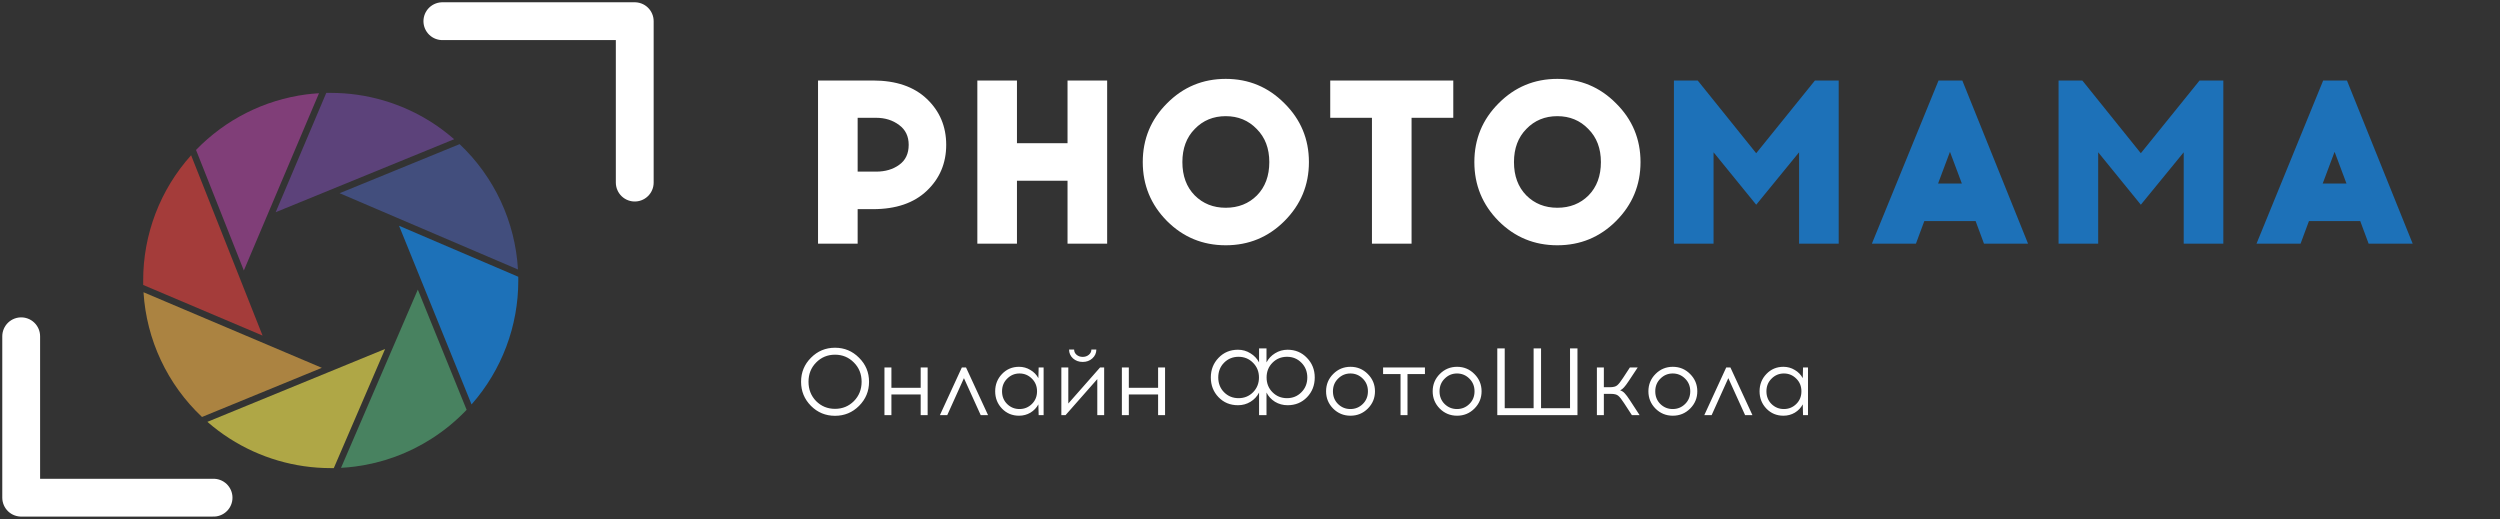
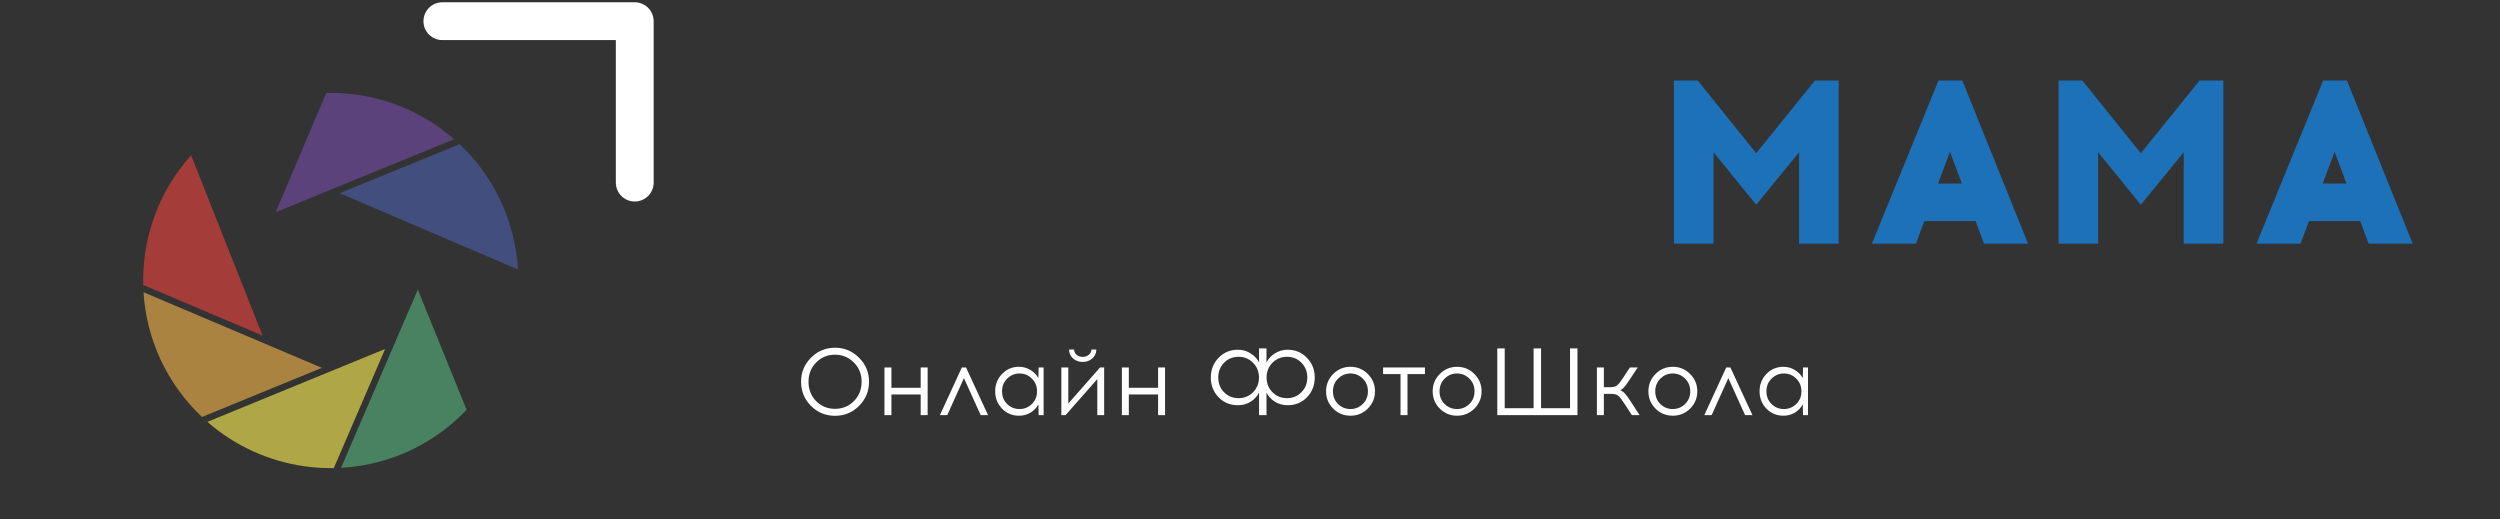
<svg xmlns="http://www.w3.org/2000/svg" width="472" height="98" viewBox="0 0 472 98" fill="none">
  <rect x="0" y="0" width="472" height="98" fill="#333333" stroke="none" />
  <path d="M85.742 26.285L52.049 40.063L59.238 23.115L61.478 17.83L61.601 17.537C61.875 17.537 62.149 17.537 62.44 17.537C69.204 17.535 75.826 19.471 81.525 23.115C83.006 24.067 84.415 25.127 85.742 26.285Z" fill="#5C427A" />
  <path d="M97.791 50.879L64.12 36.478L86.775 27.212C93.335 33.403 97.277 41.872 97.791 50.879V50.879Z" fill="#424E7D" />
-   <path d="M97.854 52.958C97.865 61.573 94.726 69.895 89.028 76.356L75.339 42.624L97.846 52.253C97.851 52.486 97.854 52.722 97.854 52.958Z" fill="#1D71B8" />
  <path d="M88.099 77.373C86.131 79.439 83.922 81.261 81.519 82.798C77.149 85.606 72.212 87.41 67.062 88.08C66.179 88.197 65.287 88.28 64.386 88.329L64.493 88.08L66.768 82.798L78.884 54.68L88.099 77.373Z" fill="#488260" />
  <path d="M72.71 65.885L65.425 82.798L63.15 88.08L63.021 88.379H62.44C55.673 88.381 49.048 86.442 43.349 82.792C41.875 81.848 40.473 80.795 39.154 79.644L72.71 65.885Z" fill="#AFA746" />
  <path d="M60.765 69.445L38.137 78.725C31.596 72.567 27.646 64.145 27.094 55.176L60.765 69.445Z" fill="#AB8341" />
-   <path d="M49.57 63.354L27.033 53.8C27.033 53.525 27.033 53.251 27.033 52.958C27.022 44.228 30.245 35.804 36.081 29.312L49.57 63.354Z" fill="#A43C3A" />
-   <path d="M60.224 17.602L60.128 17.838L57.888 23.115L46.038 51.071L37.01 28.309C42.557 22.571 49.881 18.878 57.792 17.83C58.598 17.731 59.407 17.652 60.224 17.602Z" fill="#803E78" />
+   <path d="M49.57 63.354L27.033 53.8C27.033 53.525 27.033 53.251 27.033 52.958C27.022 44.228 30.245 35.804 36.081 29.312L49.57 63.354" fill="#A43C3A" />
  <path d="M83.518 4H119.84V34.474" stroke="white" stroke-width="7.14" stroke-linecap="round" stroke-linejoin="round" />
-   <path d="M40.322 93.962H4V63.489" stroke="white" stroke-width="7.14" stroke-linecap="round" stroke-linejoin="round" />
-   <path d="M154.444 15.2H164.828C169.169 15.2 172.557 16.359 174.992 18.676C177.427 20.993 178.644 23.883 178.644 27.344C178.644 30.805 177.427 33.695 174.992 36.012C172.557 38.329 169.169 39.488 164.828 39.488H161.924V46H154.444V15.2ZM161.924 32.404H165.4C167.131 32.404 168.583 31.979 169.756 31.128C170.959 30.277 171.56 29.016 171.56 27.344C171.56 25.731 170.959 24.484 169.756 23.604C168.553 22.695 167.101 22.24 165.4 22.24H161.924V32.404ZM209.03 46H201.55V34.12H192.002V46H184.522V15.2H192.002V27.036H201.55V15.2H209.03V46ZM220.329 19.512C223.38 16.432 227.076 14.892 231.417 14.892C235.758 14.892 239.454 16.432 242.505 19.512C245.585 22.563 247.125 26.259 247.125 30.6C247.125 34.941 245.585 38.652 242.505 41.732C239.454 44.783 235.758 46.308 231.417 46.308C227.076 46.308 223.38 44.783 220.329 41.732C217.278 38.652 215.753 34.941 215.753 30.6C215.753 26.259 217.278 22.563 220.329 19.512ZM237.269 24.352C235.714 22.739 233.764 21.932 231.417 21.932C229.07 21.932 227.12 22.739 225.565 24.352C224.01 25.936 223.233 28.019 223.233 30.6C223.233 33.211 224.01 35.308 225.565 36.892C227.12 38.447 229.07 39.224 231.417 39.224C233.793 39.224 235.758 38.447 237.313 36.892C238.868 35.308 239.645 33.211 239.645 30.6C239.645 28.019 238.853 25.936 237.269 24.352ZM266.504 22.24V46H259.024V22.24H251.148V15.2H274.38V22.24H266.504ZM282.934 19.512C285.985 16.432 289.681 14.892 294.022 14.892C298.364 14.892 302.06 16.432 305.11 19.512C308.19 22.563 309.73 26.259 309.73 30.6C309.73 34.941 308.19 38.652 305.11 41.732C302.06 44.783 298.364 46.308 294.022 46.308C289.681 46.308 285.985 44.783 282.934 41.732C279.884 38.652 278.358 34.941 278.358 30.6C278.358 26.259 279.884 22.563 282.934 19.512ZM299.874 24.352C298.32 22.739 296.369 21.932 294.022 21.932C291.676 21.932 289.725 22.739 288.17 24.352C286.616 25.936 285.838 28.019 285.838 30.6C285.838 33.211 286.616 35.308 288.17 36.892C289.725 38.447 291.676 39.224 294.022 39.224C296.398 39.224 298.364 38.447 299.918 36.892C301.473 35.308 302.25 33.211 302.25 30.6C302.25 28.019 301.458 25.936 299.874 24.352Z" fill="white" />
  <path d="M347.147 46H339.667V28.752L331.571 38.652L323.519 28.752V46H316.039V15.2H320.527L331.571 28.928L342.659 15.2H347.147V46ZM363.313 41.732L361.729 46H353.413L365.997 15.2H370.485L382.893 46H374.577L372.993 41.732H363.313ZM368.153 28.664L365.909 34.648H370.397L368.153 28.664ZM419.764 46H412.284V28.752L404.188 38.652L396.136 28.752V46H388.656V15.2H393.144L404.188 28.928L415.276 15.2H419.764V46ZM435.931 41.732L434.347 46H426.031L438.615 15.2H443.103L455.511 46H447.195L445.611 41.732H435.931ZM440.771 28.664L438.527 34.648H443.015L440.771 28.664Z" fill="#1D71B8" />
  <path d="M153.114 67.542C154.362 66.282 155.874 65.652 157.65 65.652C159.426 65.652 160.938 66.282 162.186 67.542C163.446 68.79 164.076 70.302 164.076 72.078C164.076 73.854 163.446 75.372 162.186 76.632C160.938 77.88 159.426 78.504 157.65 78.504C155.874 78.504 154.362 77.88 153.114 76.632C151.866 75.372 151.242 73.854 151.242 72.078C151.242 70.302 151.866 68.79 153.114 67.542ZM161.214 68.442C160.242 67.458 159.054 66.966 157.65 66.966C156.246 66.966 155.058 67.458 154.086 68.442C153.126 69.414 152.646 70.626 152.646 72.078C152.646 73.53 153.126 74.748 154.086 75.732C155.058 76.704 156.246 77.19 157.65 77.19C159.054 77.19 160.242 76.704 161.214 75.732C162.186 74.748 162.672 73.53 162.672 72.078C162.672 70.626 162.186 69.414 161.214 68.442ZM175.139 78.378H173.825V74.472H168.299V78.378H166.985V69.378H168.299V73.212H173.825V69.378H175.139V78.378ZM181.991 71.394L178.841 78.378H177.455L181.595 69.378H182.387L186.545 78.378H185.159L181.991 71.394ZM197.034 78.378H196.098L196.044 76.344C195.696 76.992 195.198 77.514 194.55 77.91C193.902 78.294 193.182 78.486 192.39 78.486C191.118 78.486 190.05 78.042 189.186 77.154C188.322 76.254 187.89 75.162 187.89 73.878C187.89 72.594 188.322 71.502 189.186 70.602C190.05 69.702 191.118 69.252 192.39 69.252C193.17 69.252 193.884 69.45 194.532 69.846C195.192 70.23 195.696 70.746 196.044 71.394L196.098 69.378H197.034V78.378ZM190.14 76.272C190.788 76.908 191.568 77.226 192.48 77.226C193.392 77.226 194.172 76.908 194.82 76.272C195.468 75.636 195.792 74.838 195.792 73.878C195.792 72.918 195.468 72.12 194.82 71.484C194.172 70.836 193.392 70.512 192.48 70.512C191.58 70.512 190.806 70.836 190.158 71.484C189.51 72.12 189.186 72.918 189.186 73.878C189.186 74.838 189.504 75.636 190.14 76.272ZM206.233 67.668C205.741 68.112 205.135 68.334 204.415 68.334C203.695 68.334 203.083 68.112 202.579 67.668C202.087 67.212 201.841 66.654 201.841 65.994H202.795C202.795 66.39 202.951 66.72 203.263 66.984C203.575 67.248 203.959 67.38 204.415 67.38C204.871 67.38 205.255 67.248 205.567 66.984C205.891 66.72 206.053 66.39 206.053 65.994H206.989C206.989 66.654 206.737 67.212 206.233 67.668ZM208.465 78.378H207.169V71.574L201.175 78.378H200.383V69.378H201.697V76.182L207.691 69.378H208.465V78.378ZM219.963 78.378H218.649V74.472H213.123V78.378H211.809V69.378H213.123V73.212H218.649V69.378H219.963V78.378ZM243.093 66.03C244.557 66.03 245.775 66.54 246.747 67.56C247.731 68.568 248.223 69.804 248.223 71.268C248.223 72.744 247.737 73.986 246.765 74.994C245.793 76.002 244.569 76.506 243.093 76.506C242.229 76.506 241.437 76.29 240.717 75.858C240.009 75.414 239.475 74.832 239.115 74.112V78.378H237.711V74.112C237.351 74.832 236.811 75.414 236.091 75.858C235.383 76.29 234.597 76.506 233.733 76.506C232.257 76.506 231.033 76.002 230.061 74.994C229.089 73.986 228.603 72.744 228.603 71.268C228.603 69.804 229.089 68.568 230.061 67.56C231.033 66.54 232.257 66.03 233.733 66.03C234.585 66.03 235.365 66.252 236.073 66.696C236.793 67.128 237.339 67.704 237.711 68.424V65.778H239.115V68.424C239.487 67.704 240.027 67.128 240.735 66.696C241.455 66.252 242.241 66.03 243.093 66.03ZM231.105 74.058C231.849 74.802 232.761 75.174 233.841 75.174C234.921 75.174 235.833 74.802 236.577 74.058C237.321 73.302 237.693 72.372 237.693 71.268C237.693 70.164 237.321 69.24 236.577 68.496C235.833 67.74 234.921 67.362 233.841 67.362C232.761 67.362 231.849 67.734 231.105 68.478C230.373 69.222 230.007 70.152 230.007 71.268C230.007 72.384 230.373 73.314 231.105 74.058ZM240.249 74.058C240.993 74.802 241.905 75.174 242.985 75.174C244.065 75.174 244.971 74.802 245.703 74.058C246.447 73.314 246.819 72.384 246.819 71.268C246.819 70.152 246.447 69.222 245.703 68.478C244.971 67.734 244.065 67.362 242.985 67.362C241.905 67.362 240.993 67.734 240.249 68.478C239.505 69.222 239.133 70.152 239.133 71.268C239.133 72.384 239.505 73.314 240.249 74.058ZM254.971 69.252C256.255 69.252 257.347 69.708 258.247 70.62C259.147 71.52 259.597 72.606 259.597 73.878C259.597 75.15 259.147 76.236 258.247 77.136C257.347 78.036 256.255 78.486 254.971 78.486C253.687 78.486 252.595 78.036 251.695 77.136C250.807 76.236 250.363 75.15 250.363 73.878C250.363 72.594 250.813 71.502 251.713 70.602C252.613 69.702 253.699 69.252 254.971 69.252ZM254.953 70.512C254.053 70.512 253.279 70.836 252.631 71.484C251.983 72.12 251.659 72.918 251.659 73.878C251.659 74.838 251.977 75.636 252.613 76.272C253.261 76.908 254.041 77.226 254.953 77.226C255.865 77.226 256.645 76.908 257.293 76.272C257.941 75.636 258.265 74.838 258.265 73.878C258.265 72.918 257.941 72.12 257.293 71.484C256.645 70.836 255.865 70.512 254.953 70.512ZM265.735 70.62V78.378H264.421V70.62H261.127V69.378H269.029V70.62H265.735ZM275.097 69.252C276.381 69.252 277.473 69.708 278.373 70.62C279.273 71.52 279.723 72.606 279.723 73.878C279.723 75.15 279.273 76.236 278.373 77.136C277.473 78.036 276.381 78.486 275.097 78.486C273.813 78.486 272.721 78.036 271.821 77.136C270.933 76.236 270.489 75.15 270.489 73.878C270.489 72.594 270.939 71.502 271.839 70.602C272.739 69.702 273.825 69.252 275.097 69.252ZM275.079 70.512C274.179 70.512 273.405 70.836 272.757 71.484C272.109 72.12 271.785 72.918 271.785 73.878C271.785 74.838 272.103 75.636 272.739 76.272C273.387 76.908 274.167 77.226 275.079 77.226C275.991 77.226 276.771 76.908 277.419 76.272C278.067 75.636 278.391 74.838 278.391 73.878C278.391 72.918 278.067 72.12 277.419 71.484C276.771 70.836 275.991 70.512 275.079 70.512ZM297.826 78.378H282.688V65.778H284.092V77.064H289.546V65.778H290.95V77.064H296.422V65.778H297.826V78.378ZM308.1 78.378L306.624 76.11C306.168 75.402 305.796 74.934 305.508 74.706C305.232 74.478 304.788 74.364 304.176 74.364H302.808V78.378H301.494V69.378H302.808V73.104H303.978C304.59 73.104 305.034 72.99 305.31 72.762C305.598 72.534 305.97 72.066 306.426 71.358L307.722 69.378H309.198L307.506 71.934C307.158 72.462 306.864 72.858 306.624 73.122C306.396 73.386 306.15 73.578 305.886 73.698C306.21 73.794 306.498 73.98 306.75 74.256C307.014 74.532 307.332 74.958 307.704 75.534L309.558 78.378H308.1ZM315.826 69.252C317.11 69.252 318.202 69.708 319.102 70.62C320.002 71.52 320.452 72.606 320.452 73.878C320.452 75.15 320.002 76.236 319.102 77.136C318.202 78.036 317.11 78.486 315.826 78.486C314.542 78.486 313.45 78.036 312.55 77.136C311.662 76.236 311.218 75.15 311.218 73.878C311.218 72.594 311.668 71.502 312.568 70.602C313.468 69.702 314.554 69.252 315.826 69.252ZM315.808 70.512C314.908 70.512 314.134 70.836 313.486 71.484C312.838 72.12 312.514 72.918 312.514 73.878C312.514 74.838 312.832 75.636 313.468 76.272C314.116 76.908 314.896 77.226 315.808 77.226C316.72 77.226 317.5 76.908 318.148 76.272C318.796 75.636 319.12 74.838 319.12 73.878C319.12 72.918 318.796 72.12 318.148 71.484C317.5 70.836 316.72 70.512 315.808 70.512ZM326.307 71.394L323.157 78.378H321.771L325.911 69.378H326.703L330.861 78.378H329.475L326.307 71.394ZM341.35 78.378H340.414L340.36 76.344C340.012 76.992 339.514 77.514 338.866 77.91C338.218 78.294 337.498 78.486 336.706 78.486C335.434 78.486 334.366 78.042 333.502 77.154C332.638 76.254 332.206 75.162 332.206 73.878C332.206 72.594 332.638 71.502 333.502 70.602C334.366 69.702 335.434 69.252 336.706 69.252C337.486 69.252 338.2 69.45 338.848 69.846C339.508 70.23 340.012 70.746 340.36 71.394L340.414 69.378H341.35V78.378ZM334.456 76.272C335.104 76.908 335.884 77.226 336.796 77.226C337.708 77.226 338.488 76.908 339.136 76.272C339.784 75.636 340.108 74.838 340.108 73.878C340.108 72.918 339.784 72.12 339.136 71.484C338.488 70.836 337.708 70.512 336.796 70.512C335.896 70.512 335.122 70.836 334.474 71.484C333.826 72.12 333.502 72.918 333.502 73.878C333.502 74.838 333.82 75.636 334.456 76.272Z" fill="white" />
</svg>